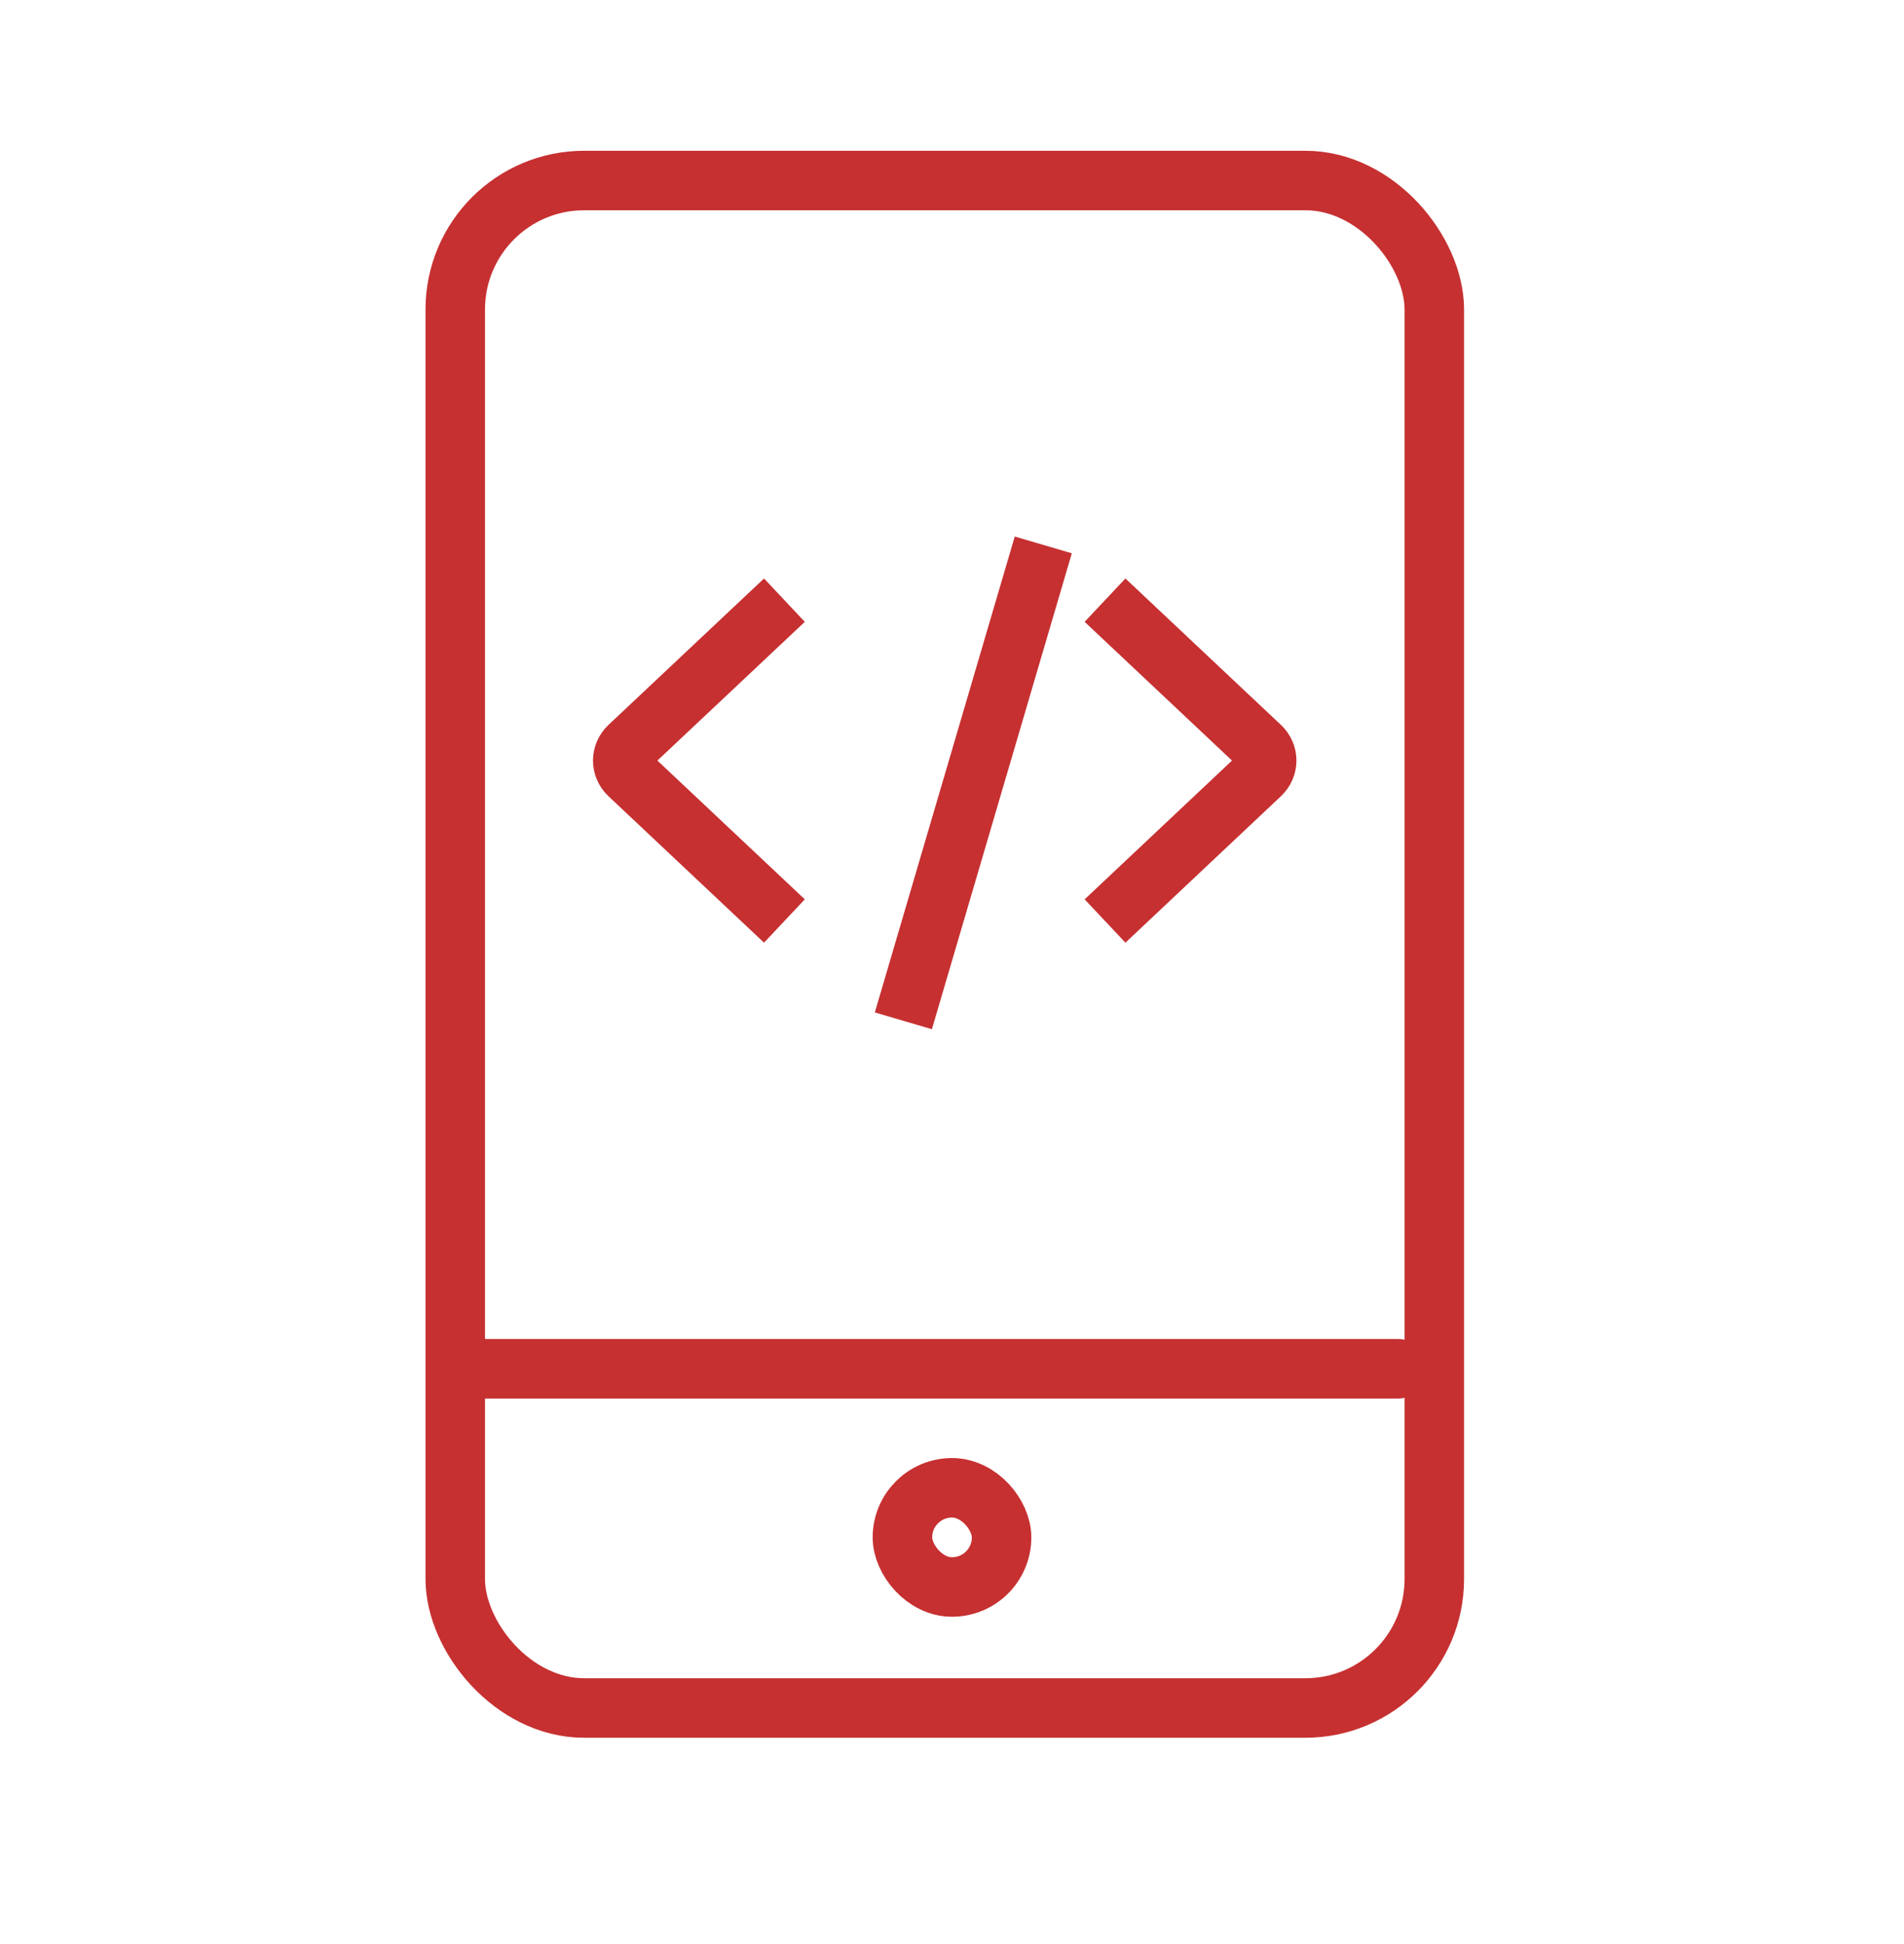
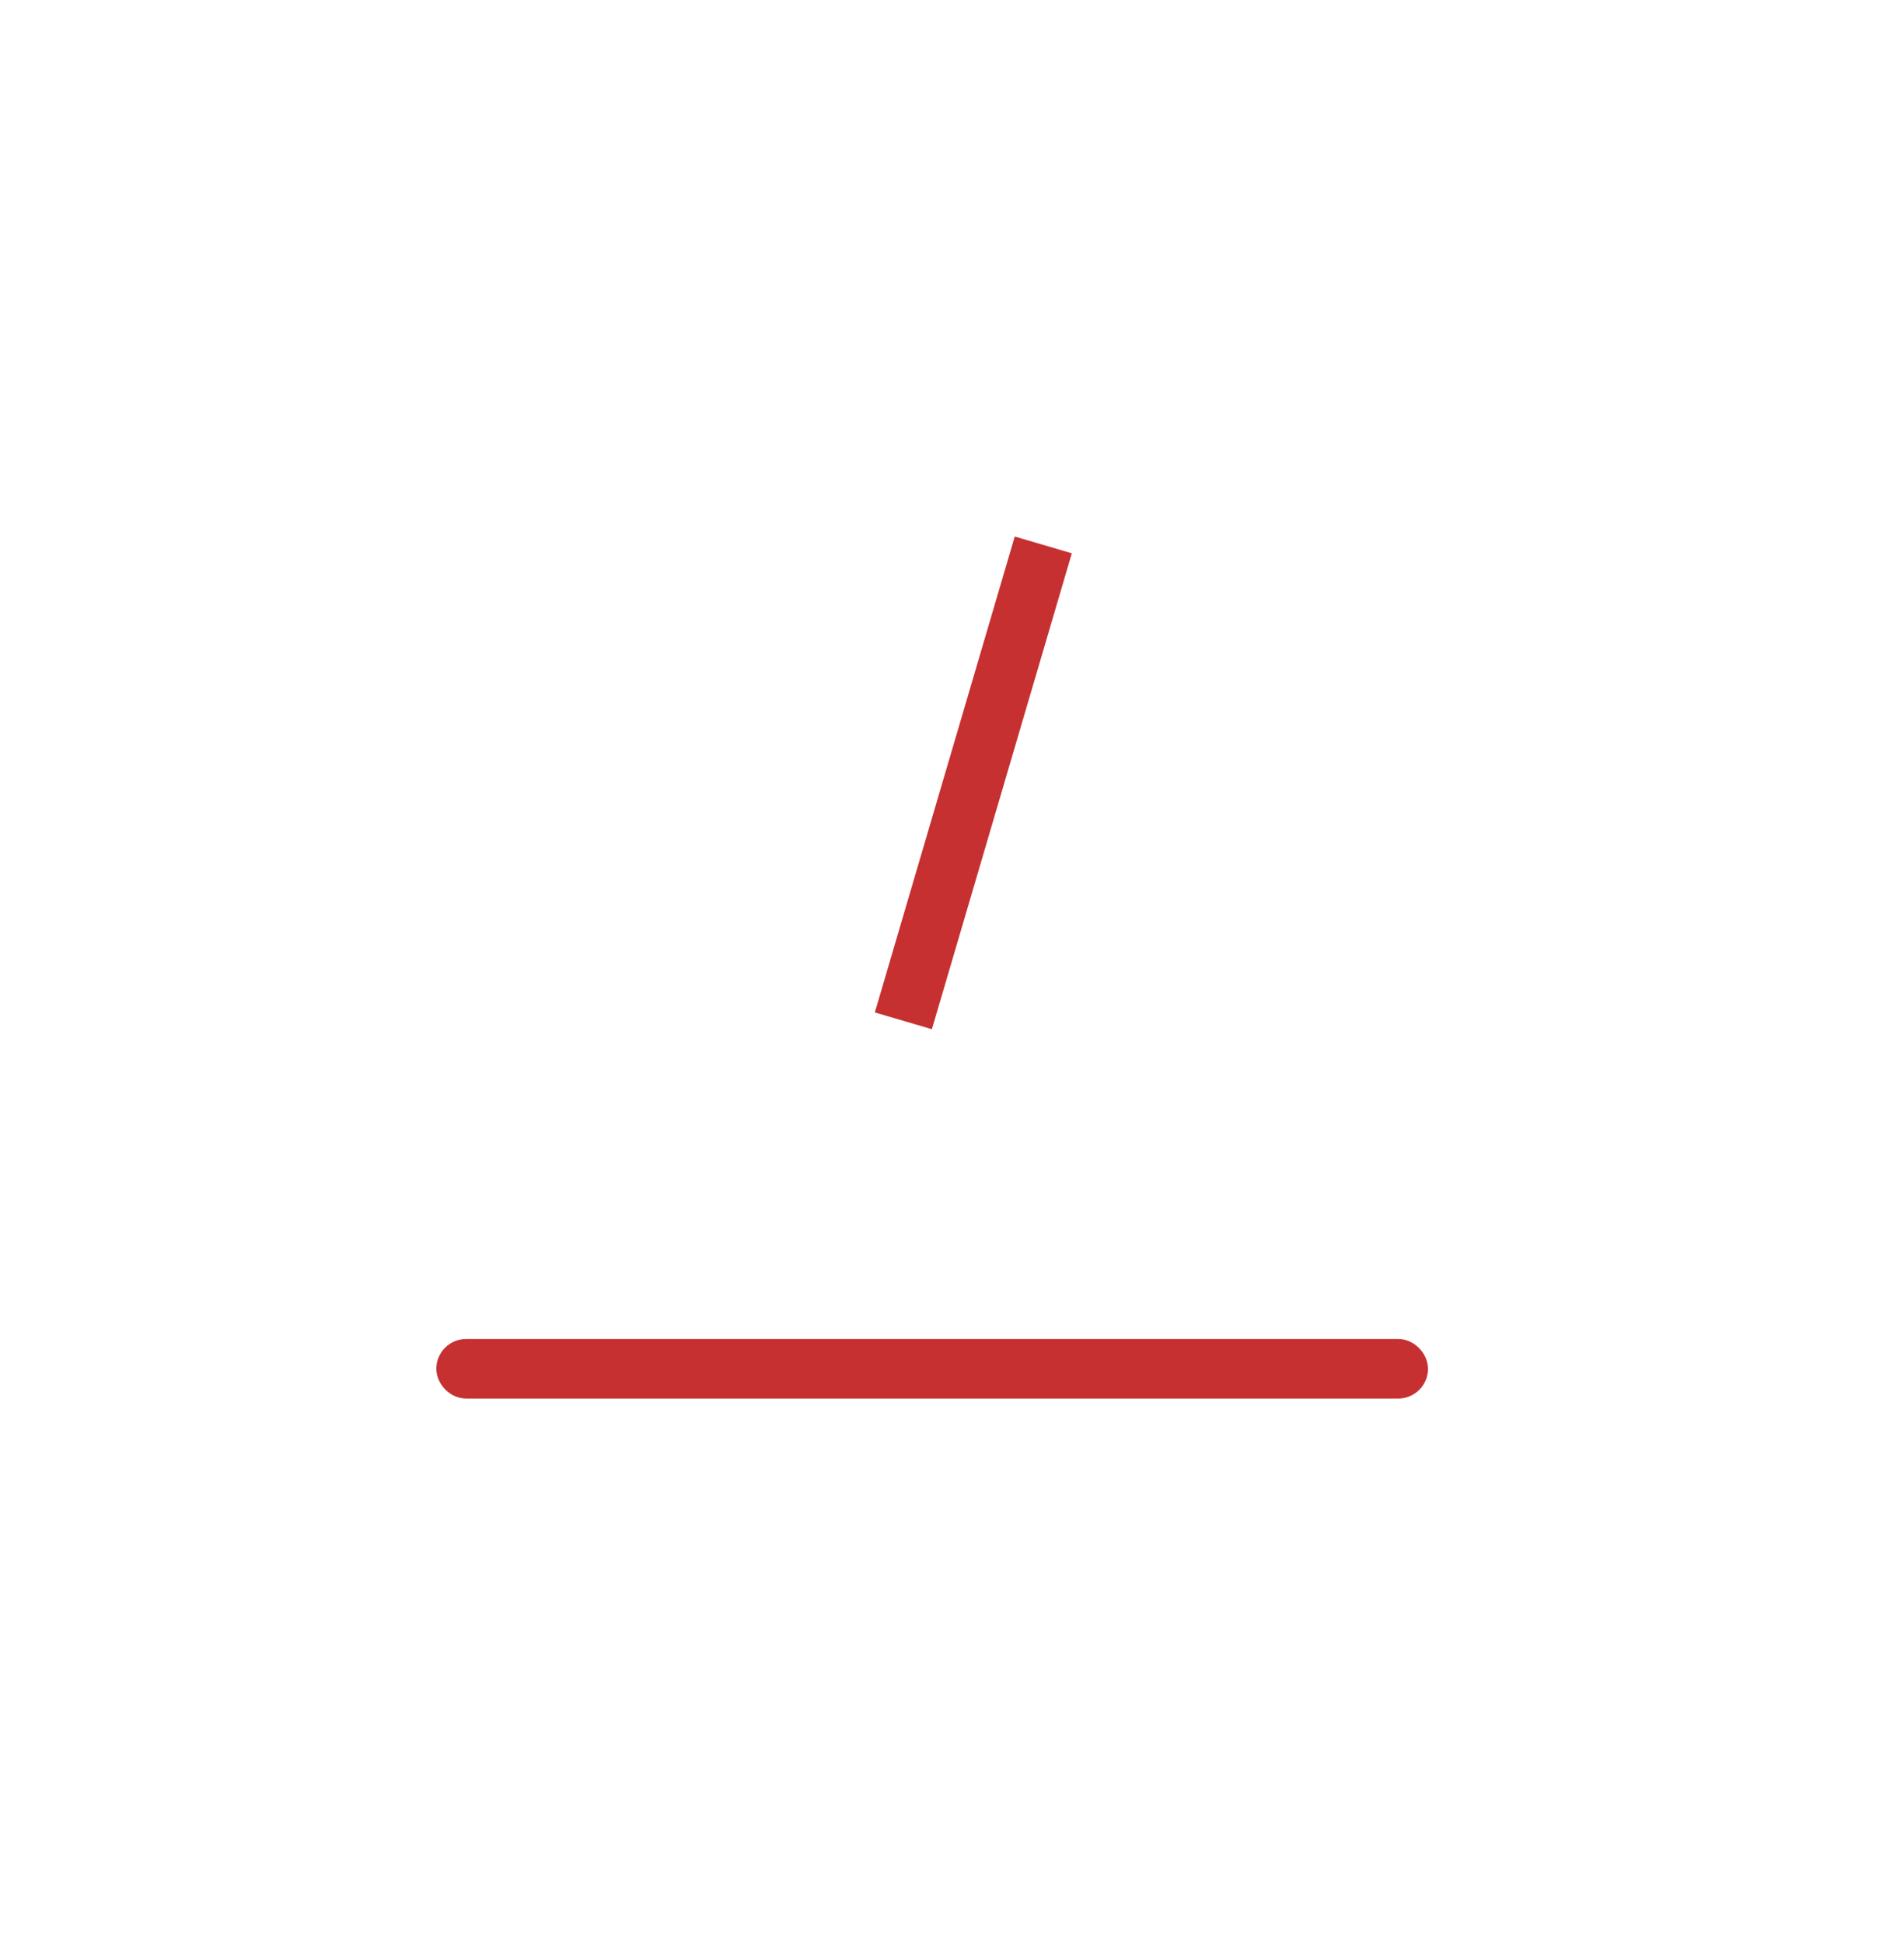
<svg xmlns="http://www.w3.org/2000/svg" width="48" height="49" viewBox="0 0 48 49" fill="none">
-   <rect x="11.477" y="4.55" width="24.682" height="38.5" rx="3.25" stroke="#C63031" stroke-width="1.5" />
  <rect x="11.375" y="34.125" width="24.25" height="0.75" rx="0.375" stroke="#C63031" stroke-width="0.75" />
-   <rect x="22.75" y="37.5" width="2.5" height="2.5" rx="1.25" stroke="#C63031" stroke-width="1.5" />
-   <path d="M28.404 15.641L31.778 18.817C31.985 19.012 31.985 19.328 31.778 19.523L28.404 22.7" stroke="#C63031" stroke-width="1.5" stroke-linecap="square" />
-   <path d="M19.229 15.641L15.854 18.817C15.648 19.012 15.648 19.328 15.854 19.523L19.229 22.7" stroke="#C63031" stroke-width="1.5" stroke-linecap="square" />
  <line x1="0.75" y1="-0.75" x2="11.758" y2="-0.75" transform="matrix(-0.282 0.959 -0.959 -0.282 25.582 13.523)" stroke="#C63031" stroke-width="1.5" stroke-linecap="square" />
</svg>